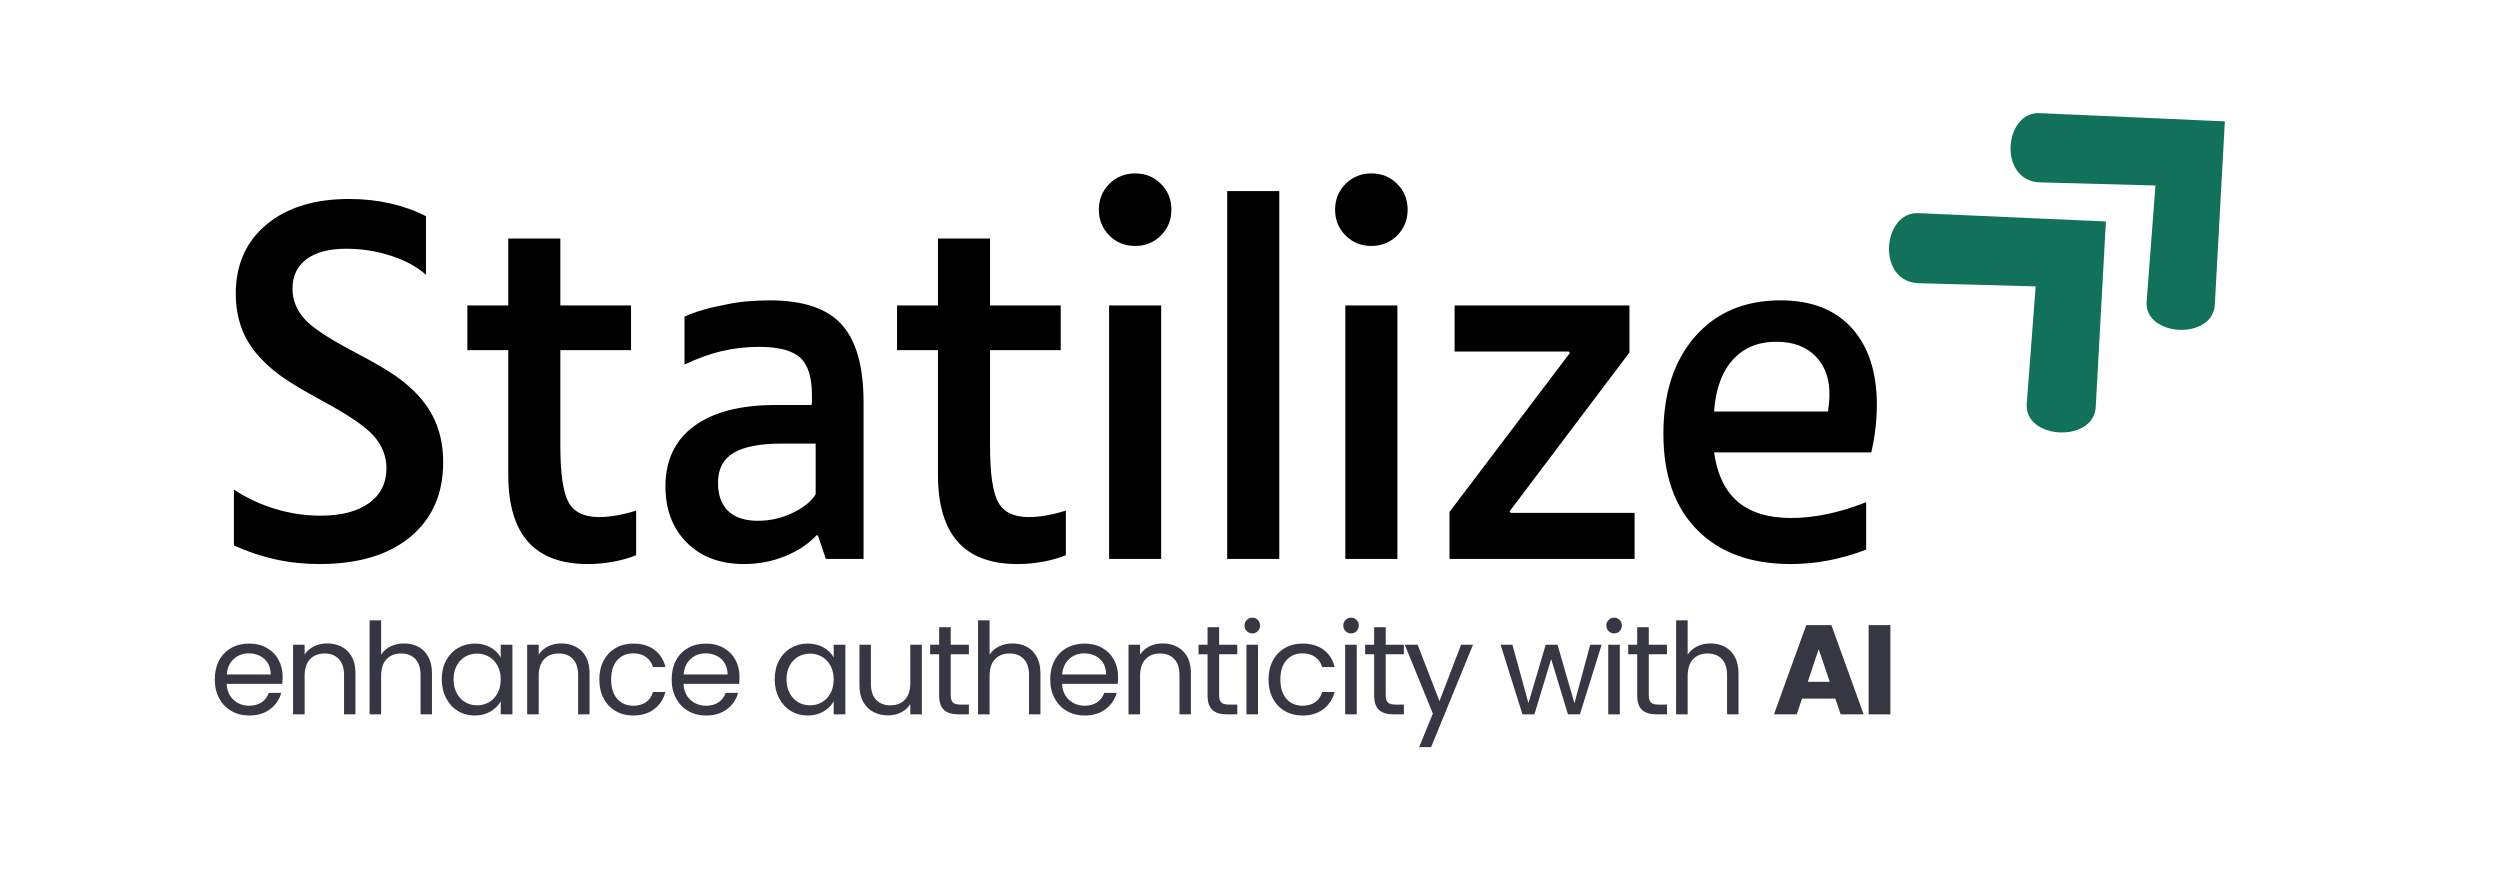
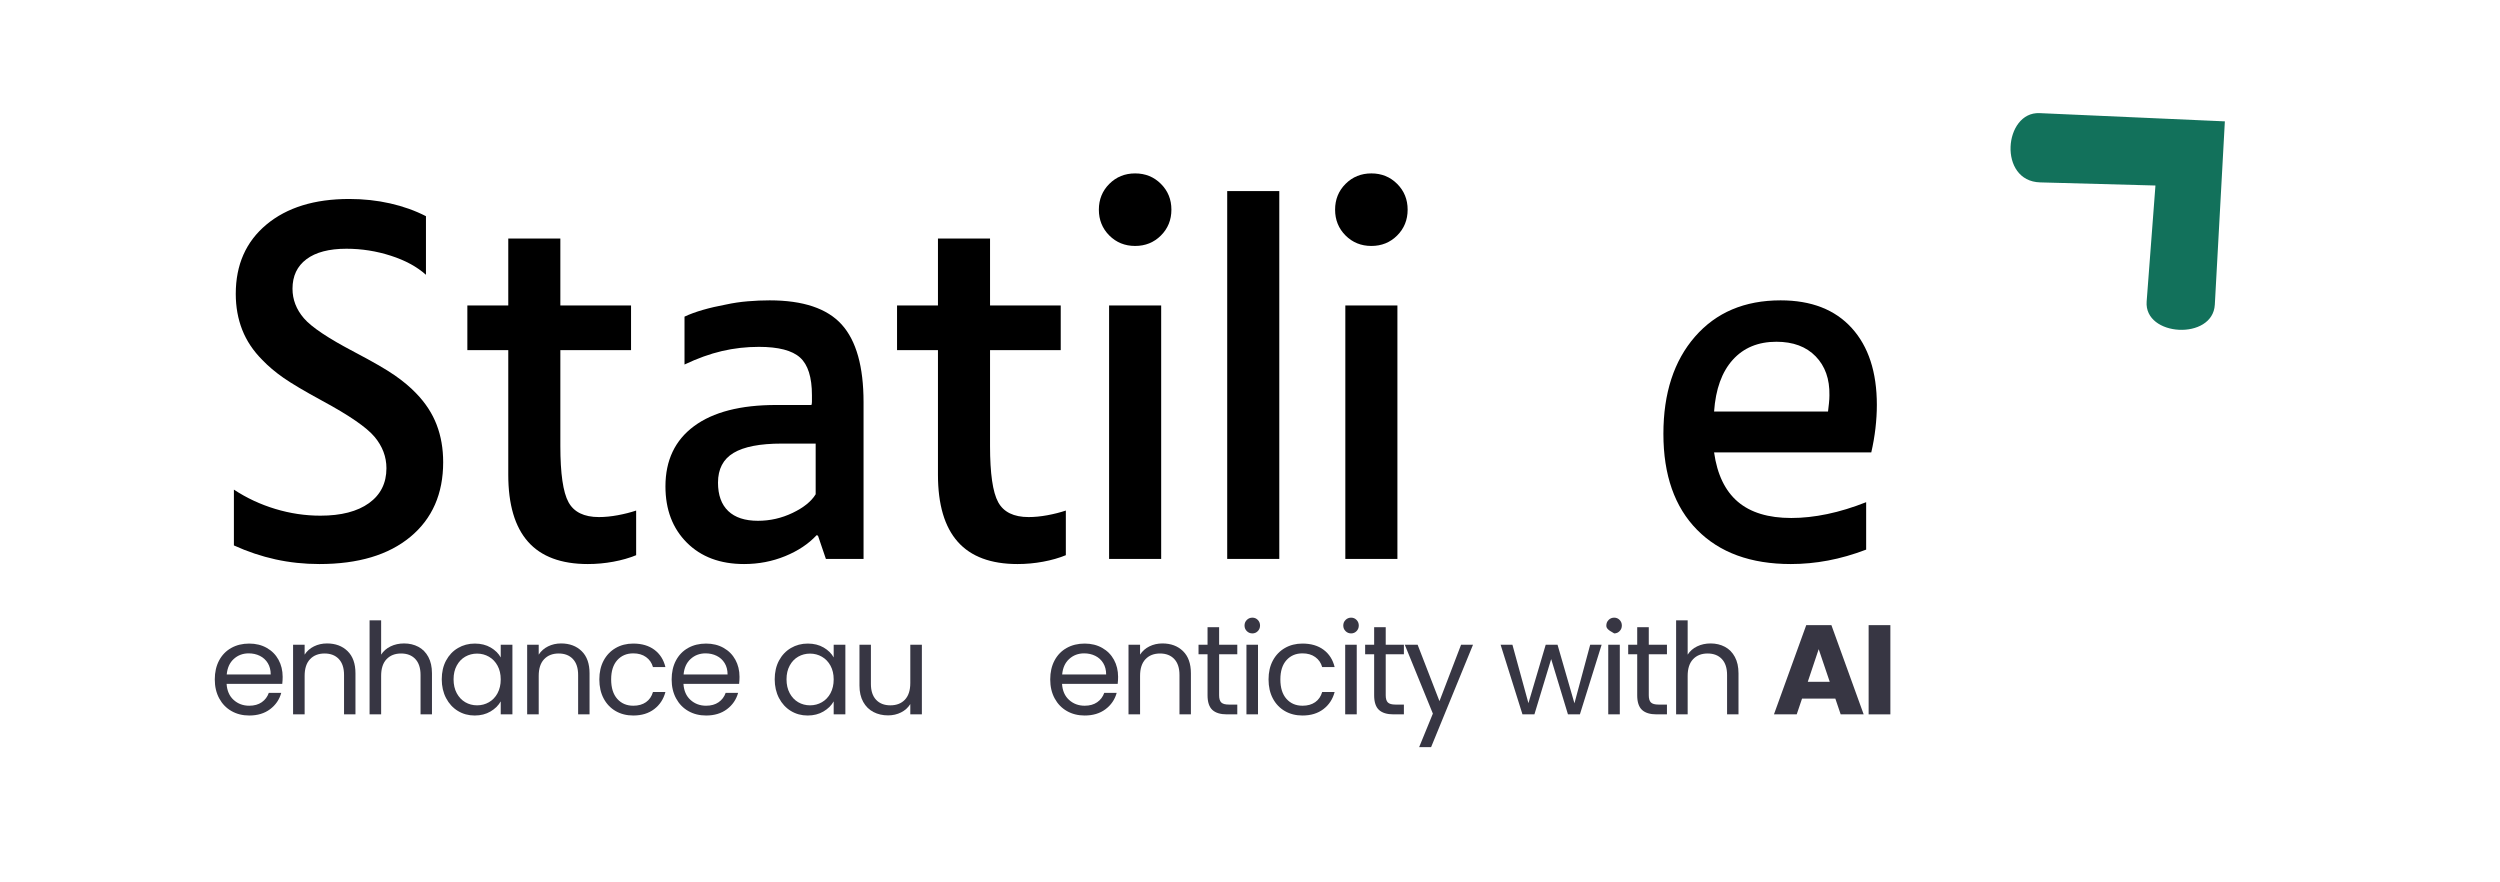
<svg xmlns="http://www.w3.org/2000/svg" width="3213" viewBox="0 0 2409.12 850.5" height="1134" preserveAspectRatio="xMidYMid meet">
  <defs>
    <g />
    <clipPath id="698ce6ca53">
      <path d="M 1820 205 L 2030 205 L 2030 417 L 1820 417 Z M 1820 205 " clip-rule="nonzero" />
    </clipPath>
    <clipPath id="4a763693d3">
      <path d="M 1776.848 238.137 L 1925.441 100.797 L 2130.945 323.137 L 1982.352 460.48 Z M 1776.848 238.137 " clip-rule="nonzero" />
    </clipPath>
    <clipPath id="aee6883c0b">
      <path d="M 1776.848 238.137 L 1925.441 100.797 L 2130.945 323.137 L 1982.352 460.48 Z M 1776.848 238.137 " clip-rule="nonzero" />
    </clipPath>
    <clipPath id="31aff8b7f8">
      <path d="M 1937 109 L 2145 109 L 2145 318 L 1937 318 Z M 1937 109 " clip-rule="nonzero" />
    </clipPath>
    <clipPath id="afbd81c29c">
      <path d="M 1894.531 141.359 L 2041.473 5.547 L 2244.434 225.133 L 2097.492 360.949 Z M 1894.531 141.359 " clip-rule="nonzero" />
    </clipPath>
    <clipPath id="d1d69c4ffb">
      <path d="M 1894.531 141.359 L 2041.473 5.547 L 2244.434 225.133 L 2097.492 360.949 Z M 1894.531 141.359 " clip-rule="nonzero" />
    </clipPath>
  </defs>
  <g clip-path="url(#698ce6ca53)">
    <g clip-path="url(#4a763693d3)">
      <g clip-path="url(#aee6883c0b)">
-         <path fill="#12715b" d="M 2029.562 213.469 L 1848.844 205.438 C 1813.938 203.887 1808.043 271.883 1849.402 273.004 L 1961.852 276.051 L 1953.266 389.203 C 1950.648 423.66 2017.848 427.297 2019.766 392.281 Z M 2029.562 213.469 " fill-opacity="1" fill-rule="nonzero" />
-       </g>
+         </g>
    </g>
  </g>
  <g clip-path="url(#31aff8b7f8)">
    <g clip-path="url(#afbd81c29c)">
      <g clip-path="url(#d1d69c4ffb)">
        <path fill="#12715b" d="M 2144.227 116.98 L 1965.664 109.043 C 1931.172 107.512 1925.348 174.695 1966.215 175.805 L 2077.324 178.816 L 2068.84 290.621 C 2066.254 324.664 2132.652 328.262 2134.551 293.66 Z M 2144.227 116.98 " fill-opacity="1" fill-rule="nonzero" />
      </g>
    </g>
  </g>
  <g fill="#000000" fill-opacity="1">
    <g transform="translate(198.249, 538.743)">
      <g>
        <path d="M 228.609 -93.234 C 228.609 -62.754 218.07 -38.77 197 -21.281 C 175.938 -3.801 146.727 4.938 109.375 4.938 C 94.727 4.938 80.609 3.441 67.016 0.453 C 53.422 -2.535 40.047 -7.02 26.891 -13 L 26.891 -66.797 C 39.141 -58.723 52.438 -52.52 66.781 -48.188 C 81.133 -43.852 95.629 -41.688 110.266 -41.688 C 130.285 -41.688 145.898 -45.719 157.109 -53.781 C 168.316 -61.852 173.922 -73.062 173.922 -87.406 C 173.922 -98.469 170.109 -108.555 162.484 -117.672 C 154.867 -126.785 138.062 -138.363 112.062 -152.406 C 95.031 -161.664 82.551 -169.062 74.625 -174.594 C 66.707 -180.125 59.91 -185.875 54.234 -191.844 C 45.566 -200.508 39.141 -210.145 34.953 -220.75 C 30.773 -231.363 28.688 -242.945 28.688 -255.5 C 28.688 -283.594 38.547 -305.859 58.266 -322.297 C 77.992 -338.734 104.594 -346.953 138.062 -346.953 C 151.812 -346.953 164.957 -345.531 177.5 -342.688 C 190.051 -339.844 201.555 -335.734 212.016 -330.359 L 212.016 -273.875 C 203.348 -281.645 192.066 -287.77 178.172 -292.25 C 164.273 -296.738 150.008 -298.984 135.375 -298.984 C 118.633 -298.984 105.781 -295.617 96.812 -288.891 C 87.852 -282.172 83.375 -272.688 83.375 -260.438 C 83.375 -249.977 87.035 -240.488 94.359 -231.969 C 101.68 -223.445 117.891 -212.613 142.984 -199.469 C 160.617 -190.207 173.547 -182.738 181.766 -177.062 C 189.984 -171.383 196.93 -165.555 202.609 -159.578 C 211.578 -150.316 218.148 -140.227 222.328 -129.312 C 226.516 -118.406 228.609 -106.379 228.609 -93.234 Z M 228.609 -93.234 " />
      </g>
    </g>
  </g>
  <g fill="#000000" fill-opacity="1">
    <g transform="translate(436.714, 538.743)">
      <g>
        <path d="M 176.156 -3.594 C 169.582 -0.895 162.258 1.195 154.188 2.688 C 146.125 4.188 137.91 4.938 129.547 4.938 C 103.848 4.938 84.645 -2.234 71.938 -16.578 C 59.238 -30.922 52.891 -52.441 52.891 -81.141 L 52.891 -201.266 L 13.453 -201.266 L 13.453 -244.297 L 52.891 -244.297 L 52.891 -308.844 L 103.094 -308.844 L 103.094 -244.297 L 171.234 -244.297 L 171.234 -201.266 L 103.094 -201.266 L 103.094 -108.922 C 103.094 -82.328 105.707 -64.25 110.938 -54.688 C 116.164 -45.125 125.953 -40.344 140.297 -40.344 C 145.973 -40.344 152.023 -40.938 158.453 -42.125 C 164.879 -43.32 170.781 -44.82 176.156 -46.625 Z M 176.156 -3.594 " />
      </g>
    </g>
  </g>
  <g fill="#000000" fill-opacity="1">
    <g transform="translate(614.218, 538.743)">
      <g>
        <path d="M 172.578 -22.859 C 164.805 -14.492 154.719 -7.77 142.312 -2.688 C 129.914 2.395 116.695 4.938 102.656 4.938 C 79.645 4.938 61.266 -1.938 47.516 -15.688 C 33.766 -29.438 26.891 -47.516 26.891 -69.922 C 26.891 -95.023 36.078 -114.375 54.453 -127.969 C 72.836 -141.57 99.211 -148.375 133.578 -148.375 L 167.641 -148.375 C 167.941 -149.27 168.094 -150.312 168.094 -151.5 C 168.094 -152.695 168.094 -154.789 168.094 -157.781 C 168.094 -175.113 164.281 -187.219 156.656 -194.094 C 149.039 -200.969 135.82 -204.406 117 -204.406 C 104.738 -204.406 92.852 -203.055 81.344 -200.359 C 69.844 -197.672 57.816 -193.344 45.266 -187.375 L 45.266 -233.531 C 50.348 -235.926 56.25 -238.094 62.969 -240.031 C 69.695 -241.977 77.098 -243.695 85.172 -245.188 C 92.047 -246.688 99.066 -247.734 106.234 -248.328 C 113.41 -248.93 120.43 -249.234 127.297 -249.234 C 159.578 -249.234 182.738 -241.461 196.781 -225.922 C 210.82 -210.379 217.844 -185.426 217.844 -151.062 L 217.844 0 L 181.547 0 L 173.922 -22.406 Z M 138.953 -111.172 C 118.035 -111.172 102.57 -108.18 92.562 -102.203 C 82.551 -96.223 77.547 -86.66 77.547 -73.516 C 77.547 -61.555 80.832 -52.438 87.406 -46.156 C 93.977 -39.883 103.539 -36.75 116.094 -36.75 C 127.75 -36.75 138.879 -39.289 149.484 -44.375 C 160.098 -49.457 167.5 -55.438 171.688 -62.312 L 171.688 -111.172 Z M 138.953 -111.172 " />
      </g>
    </g>
  </g>
  <g fill="#000000" fill-opacity="1">
    <g transform="translate(850.89, 538.743)">
      <g>
        <path d="M 176.156 -3.594 C 169.582 -0.895 162.258 1.195 154.188 2.688 C 146.125 4.188 137.91 4.938 129.547 4.938 C 103.848 4.938 84.645 -2.234 71.938 -16.578 C 59.238 -30.922 52.891 -52.441 52.891 -81.141 L 52.891 -201.266 L 13.453 -201.266 L 13.453 -244.297 L 52.891 -244.297 L 52.891 -308.844 L 103.094 -308.844 L 103.094 -244.297 L 171.234 -244.297 L 171.234 -201.266 L 103.094 -201.266 L 103.094 -108.922 C 103.094 -82.328 105.707 -64.25 110.938 -54.688 C 116.164 -45.125 125.953 -40.344 140.297 -40.344 C 145.973 -40.344 152.023 -40.938 158.453 -42.125 C 164.879 -43.32 170.781 -44.82 176.156 -46.625 Z M 176.156 -3.594 " />
      </g>
    </g>
  </g>
  <g fill="#000000" fill-opacity="1">
    <g transform="translate(1028.394, 538.743)">
      <g>
        <path d="M 100.406 -336.641 C 100.406 -326.773 97.039 -318.477 90.312 -311.75 C 83.594 -305.031 75.301 -301.672 65.438 -301.672 C 55.582 -301.672 47.289 -305.031 40.562 -311.75 C 33.844 -318.477 30.484 -326.773 30.484 -336.641 C 30.484 -346.492 33.844 -354.781 40.562 -361.5 C 47.289 -368.227 55.582 -371.594 65.438 -371.594 C 75.301 -371.594 83.594 -368.227 90.312 -361.5 C 97.039 -354.781 100.406 -346.492 100.406 -336.641 Z M 90.547 -244.297 L 90.547 0 L 40.344 0 L 40.344 -244.297 Z M 90.547 -244.297 " />
      </g>
    </g>
  </g>
  <g fill="#000000" fill-opacity="1">
    <g transform="translate(1142.247, 538.743)">
      <g>
        <path d="M 90.547 -354.562 L 90.547 0 L 40.344 0 L 40.344 -354.562 Z M 90.547 -354.562 " />
      </g>
    </g>
  </g>
  <g fill="#000000" fill-opacity="1">
    <g transform="translate(1256.101, 538.743)">
      <g>
        <path d="M 100.406 -336.641 C 100.406 -326.773 97.039 -318.477 90.312 -311.75 C 83.594 -305.031 75.301 -301.672 65.438 -301.672 C 55.582 -301.672 47.289 -305.031 40.562 -311.75 C 33.844 -318.477 30.484 -326.773 30.484 -336.641 C 30.484 -346.492 33.844 -354.781 40.562 -361.5 C 47.289 -368.227 55.582 -371.594 65.438 -371.594 C 75.301 -371.594 83.594 -368.227 90.312 -361.5 C 97.039 -354.781 100.406 -346.492 100.406 -336.641 Z M 90.547 -244.297 L 90.547 0 L 40.344 0 L 40.344 -244.297 Z M 90.547 -244.297 " />
      </g>
    </g>
  </g>
  <g fill="#000000" fill-opacity="1">
    <g transform="translate(1369.954, 538.743)">
      <g>
-         <path d="M 205.297 -44.375 L 205.297 0 L 26.891 0 L 26.891 -45.266 L 142.984 -198.578 L 141.641 -199.922 L 31.828 -199.922 L 31.828 -244.297 L 200.375 -244.297 L 200.375 -199.016 L 84.719 -45.719 L 86.062 -44.375 Z M 205.297 -44.375 " />
-       </g>
+         </g>
    </g>
  </g>
  <g fill="#000000" fill-opacity="1">
    <g transform="translate(1580.628, 538.743)">
      <g>
        <path d="M 217.844 -8.969 C 205.289 -4.188 193.035 -0.676 181.078 1.562 C 169.129 3.812 157.18 4.938 145.234 4.938 C 106.68 4.938 76.57 -6.047 54.906 -28.016 C 33.238 -49.984 22.406 -80.836 22.406 -120.578 C 22.406 -159.723 32.566 -190.953 52.891 -214.266 C 73.211 -237.578 100.707 -249.234 135.375 -249.234 C 164.957 -249.234 187.816 -240.344 203.953 -222.562 C 220.086 -204.781 228.156 -180.051 228.156 -148.375 C 228.156 -141.195 227.707 -133.723 226.812 -125.953 C 225.914 -118.18 224.57 -110.414 222.781 -102.656 L 71.266 -102.656 C 74.254 -81.438 81.875 -65.598 94.125 -55.141 C 106.383 -44.68 123.57 -39.453 145.688 -39.453 C 156.738 -39.453 168.316 -40.719 180.422 -43.25 C 192.523 -45.789 205 -49.602 217.844 -54.688 Z M 182.438 -157.781 C 182.738 -173.32 178.332 -185.797 169.219 -195.203 C 160.102 -204.617 147.477 -209.328 131.344 -209.328 C 113.707 -209.328 99.66 -203.5 89.203 -191.844 C 78.742 -180.195 72.766 -163.613 71.266 -142.094 L 181.094 -142.094 C 181.395 -144.488 181.691 -147.102 181.984 -149.938 C 182.285 -152.781 182.438 -155.395 182.438 -157.781 Z M 182.438 -157.781 " />
      </g>
    </g>
  </g>
  <g fill="#373643" fill-opacity="1">
    <g transform="translate(201.45, 688.573)">
      <g>
        <path d="M 70.688 -36.141 C 70.688 -34.016 70.562 -31.77 70.312 -29.406 L 16.656 -29.406 C 17.062 -22.789 19.328 -17.625 23.453 -13.906 C 27.578 -10.188 32.582 -8.328 38.469 -8.328 C 43.281 -8.328 47.301 -9.445 50.531 -11.688 C 53.758 -13.938 56.023 -16.941 57.328 -20.703 L 69.328 -20.703 C 67.535 -14.254 63.941 -9.004 58.547 -4.953 C 53.16 -0.91 46.469 1.109 38.469 1.109 C 32.094 1.109 26.395 -0.316 21.375 -3.172 C 16.352 -6.035 12.41 -10.102 9.547 -15.375 C 6.691 -20.645 5.266 -26.75 5.266 -33.688 C 5.266 -40.625 6.648 -46.707 9.422 -51.938 C 12.203 -57.164 16.102 -61.188 21.125 -64 C 26.156 -66.82 31.938 -68.234 38.469 -68.234 C 44.832 -68.234 50.461 -66.844 55.359 -64.062 C 60.266 -61.289 64.047 -57.473 66.703 -52.609 C 69.359 -47.754 70.688 -42.266 70.688 -36.141 Z M 59.172 -38.469 C 59.172 -42.707 58.227 -46.359 56.344 -49.422 C 54.469 -52.484 51.914 -54.812 48.688 -56.406 C 45.469 -58 41.895 -58.797 37.969 -58.797 C 32.332 -58.797 27.535 -57 23.578 -53.406 C 19.617 -49.812 17.352 -44.832 16.781 -38.469 Z M 59.172 -38.469 " />
      </g>
    </g>
  </g>
  <g fill="#373643" fill-opacity="1">
    <g transform="translate(272.741, 688.573)">
      <g>
        <path d="M 42.141 -68.359 C 50.305 -68.359 56.922 -65.883 61.984 -60.938 C 67.047 -56 69.578 -48.875 69.578 -39.562 L 69.578 0 L 58.562 0 L 58.562 -37.969 C 58.562 -44.664 56.883 -49.789 53.531 -53.344 C 50.188 -56.895 45.613 -58.672 39.812 -58.672 C 33.938 -58.672 29.258 -56.832 25.781 -53.156 C 22.312 -49.488 20.578 -44.145 20.578 -37.125 L 20.578 0 L 9.438 0 L 9.438 -67.125 L 20.578 -67.125 L 20.578 -57.578 C 22.785 -61.004 25.785 -63.656 29.578 -65.531 C 33.379 -67.414 37.566 -68.359 42.141 -68.359 Z M 42.141 -68.359 " />
      </g>
    </g>
  </g>
  <g fill="#373643" fill-opacity="1">
    <g transform="translate(346.483, 688.573)">
      <g>
        <path d="M 42.75 -68.359 C 47.812 -68.359 52.383 -67.273 56.469 -65.109 C 60.551 -62.941 63.754 -59.691 66.078 -55.359 C 68.41 -51.035 69.578 -45.77 69.578 -39.562 L 69.578 0 L 58.562 0 L 58.562 -37.969 C 58.562 -44.664 56.883 -49.789 53.531 -53.344 C 50.188 -56.895 45.613 -58.672 39.812 -58.672 C 33.938 -58.672 29.258 -56.832 25.781 -53.156 C 22.312 -49.488 20.578 -44.145 20.578 -37.125 L 20.578 0 L 9.438 0 L 9.438 -90.656 L 20.578 -90.656 L 20.578 -57.578 C 22.785 -61.004 25.828 -63.656 29.703 -65.531 C 33.586 -67.414 37.938 -68.359 42.75 -68.359 Z M 42.75 -68.359 " />
      </g>
    </g>
  </g>
  <g fill="#373643" fill-opacity="1">
    <g transform="translate(420.225, 688.573)">
      <g>
        <path d="M 5.266 -33.812 C 5.266 -40.664 6.648 -46.688 9.422 -51.875 C 12.203 -57.062 16.02 -61.082 20.875 -63.938 C 25.738 -66.801 31.156 -68.234 37.125 -68.234 C 43 -68.234 48.098 -66.969 52.422 -64.438 C 56.754 -61.906 59.984 -58.719 62.109 -54.875 L 62.109 -67.125 L 73.375 -67.125 L 73.375 0 L 62.109 0 L 62.109 -12.5 C 59.898 -8.57 56.609 -5.32 52.234 -2.75 C 47.867 -0.176 42.789 1.109 37 1.109 C 31.031 1.109 25.633 -0.359 20.812 -3.297 C 16 -6.242 12.203 -10.367 9.422 -15.672 C 6.648 -20.984 5.266 -27.031 5.266 -33.812 Z M 62.109 -33.688 C 62.109 -38.75 61.086 -43.156 59.047 -46.906 C 57.004 -50.664 54.242 -53.547 50.766 -55.547 C 47.297 -57.555 43.484 -58.562 39.328 -58.562 C 35.16 -58.562 31.359 -57.578 27.922 -55.609 C 24.492 -53.648 21.758 -50.789 19.719 -47.031 C 17.676 -43.281 16.656 -38.875 16.656 -33.812 C 16.656 -28.664 17.676 -24.191 19.719 -20.391 C 21.758 -16.598 24.492 -13.703 27.922 -11.703 C 31.359 -9.703 35.16 -8.703 39.328 -8.703 C 43.484 -8.703 47.297 -9.703 50.766 -11.703 C 54.242 -13.703 57.004 -16.598 59.047 -20.391 C 61.086 -24.191 62.109 -28.625 62.109 -33.688 Z M 62.109 -33.688 " />
      </g>
    </g>
  </g>
  <g fill="#373643" fill-opacity="1">
    <g transform="translate(498.376, 688.573)">
      <g>
        <path d="M 42.141 -68.359 C 50.305 -68.359 56.922 -65.883 61.984 -60.938 C 67.047 -56 69.578 -48.875 69.578 -39.562 L 69.578 0 L 58.562 0 L 58.562 -37.969 C 58.562 -44.664 56.883 -49.789 53.531 -53.344 C 50.188 -56.895 45.613 -58.672 39.812 -58.672 C 33.938 -58.672 29.258 -56.832 25.781 -53.156 C 22.312 -49.488 20.578 -44.145 20.578 -37.125 L 20.578 0 L 9.438 0 L 9.438 -67.125 L 20.578 -67.125 L 20.578 -57.578 C 22.785 -61.004 25.785 -63.656 29.578 -65.531 C 33.379 -67.414 37.566 -68.359 42.141 -68.359 Z M 42.141 -68.359 " />
      </g>
    </g>
  </g>
  <g fill="#373643" fill-opacity="1">
    <g transform="translate(572.118, 688.573)">
      <g>
        <path d="M 5.266 -33.688 C 5.266 -40.625 6.648 -46.688 9.422 -51.875 C 12.203 -57.062 16.062 -61.082 21 -63.938 C 25.945 -66.801 31.602 -68.234 37.969 -68.234 C 46.219 -68.234 53.016 -66.234 58.359 -62.234 C 63.711 -58.234 67.25 -52.676 68.969 -45.562 L 56.969 -45.562 C 55.82 -49.645 53.594 -52.867 50.281 -55.234 C 46.977 -57.609 42.875 -58.797 37.969 -58.797 C 31.602 -58.797 26.457 -56.609 22.531 -52.234 C 18.613 -47.867 16.656 -41.688 16.656 -33.688 C 16.656 -25.602 18.613 -19.352 22.531 -14.938 C 26.457 -10.531 31.602 -8.328 37.969 -8.328 C 42.875 -8.328 46.957 -9.469 50.219 -11.75 C 53.488 -14.039 55.738 -17.312 56.969 -21.562 L 68.969 -21.562 C 67.164 -14.695 63.57 -9.203 58.188 -5.078 C 52.801 -0.953 46.062 1.109 37.969 1.109 C 31.602 1.109 25.945 -0.316 21 -3.172 C 16.062 -6.035 12.203 -10.082 9.422 -15.312 C 6.648 -20.539 5.266 -26.664 5.266 -33.688 Z M 5.266 -33.688 " />
      </g>
    </g>
  </g>
  <g fill="#373643" fill-opacity="1">
    <g transform="translate(641.817, 688.573)">
      <g>
        <path d="M 70.688 -36.141 C 70.688 -34.016 70.562 -31.77 70.312 -29.406 L 16.656 -29.406 C 17.062 -22.789 19.328 -17.625 23.453 -13.906 C 27.578 -10.188 32.582 -8.328 38.469 -8.328 C 43.281 -8.328 47.301 -9.445 50.531 -11.688 C 53.758 -13.938 56.023 -16.941 57.328 -20.703 L 69.328 -20.703 C 67.535 -14.254 63.941 -9.004 58.547 -4.953 C 53.16 -0.91 46.469 1.109 38.469 1.109 C 32.094 1.109 26.395 -0.316 21.375 -3.172 C 16.352 -6.035 12.41 -10.102 9.547 -15.375 C 6.691 -20.645 5.266 -26.75 5.266 -33.688 C 5.266 -40.625 6.648 -46.707 9.422 -51.938 C 12.203 -57.164 16.102 -61.188 21.125 -64 C 26.156 -66.82 31.938 -68.234 38.469 -68.234 C 44.832 -68.234 50.461 -66.844 55.359 -64.062 C 60.266 -61.289 64.047 -57.473 66.703 -52.609 C 69.359 -47.754 70.688 -42.266 70.688 -36.141 Z M 59.172 -38.469 C 59.172 -42.707 58.227 -46.359 56.344 -49.422 C 54.469 -52.484 51.914 -54.812 48.688 -56.406 C 45.469 -58 41.895 -58.797 37.969 -58.797 C 32.332 -58.797 27.535 -57 23.578 -53.406 C 19.617 -49.812 17.352 -44.832 16.781 -38.469 Z M 59.172 -38.469 " />
      </g>
    </g>
  </g>
  <g fill="#373643" fill-opacity="1">
    <g transform="translate(713.109, 688.573)">
      <g />
    </g>
  </g>
  <g fill="#373643" fill-opacity="1">
    <g transform="translate(741.16, 688.573)">
      <g>
        <path d="M 5.266 -33.812 C 5.266 -40.664 6.648 -46.688 9.422 -51.875 C 12.203 -57.062 16.02 -61.082 20.875 -63.938 C 25.738 -66.801 31.156 -68.234 37.125 -68.234 C 43 -68.234 48.098 -66.969 52.422 -64.438 C 56.754 -61.906 59.984 -58.719 62.109 -54.875 L 62.109 -67.125 L 73.375 -67.125 L 73.375 0 L 62.109 0 L 62.109 -12.5 C 59.898 -8.57 56.609 -5.32 52.234 -2.75 C 47.867 -0.176 42.789 1.109 37 1.109 C 31.031 1.109 25.633 -0.359 20.812 -3.297 C 16 -6.242 12.203 -10.367 9.422 -15.672 C 6.648 -20.984 5.266 -27.031 5.266 -33.812 Z M 62.109 -33.688 C 62.109 -38.75 61.086 -43.156 59.047 -46.906 C 57.004 -50.664 54.242 -53.547 50.766 -55.547 C 47.297 -57.555 43.484 -58.562 39.328 -58.562 C 35.16 -58.562 31.359 -57.578 27.922 -55.609 C 24.492 -53.648 21.758 -50.789 19.719 -47.031 C 17.676 -43.281 16.656 -38.875 16.656 -33.812 C 16.656 -28.664 17.676 -24.191 19.719 -20.391 C 21.758 -16.598 24.492 -13.703 27.922 -11.703 C 31.359 -9.703 35.16 -8.703 39.328 -8.703 C 43.484 -8.703 47.297 -9.703 50.766 -11.703 C 54.242 -13.703 57.004 -16.598 59.047 -20.391 C 61.086 -24.191 62.109 -28.625 62.109 -33.688 Z M 62.109 -33.688 " />
      </g>
    </g>
  </g>
  <g fill="#373643" fill-opacity="1">
    <g transform="translate(819.311, 688.573)">
      <g>
        <path d="M 68.969 -67.125 L 68.969 0 L 57.812 0 L 57.812 -9.922 C 55.695 -6.492 52.738 -3.816 48.938 -1.891 C 45.145 0.023 40.957 0.984 36.375 0.984 C 31.156 0.984 26.461 -0.098 22.297 -2.266 C 18.129 -4.43 14.836 -7.676 12.422 -12 C 10.016 -16.332 8.812 -21.602 8.812 -27.812 L 8.812 -67.125 L 19.844 -67.125 L 19.844 -29.281 C 19.844 -22.664 21.516 -17.582 24.859 -14.031 C 28.211 -10.477 32.789 -8.703 38.594 -8.703 C 44.551 -8.703 49.242 -10.535 52.672 -14.203 C 56.098 -17.879 57.812 -23.227 57.812 -30.25 L 57.812 -67.125 Z M 68.969 -67.125 " />
      </g>
    </g>
  </g>
  <g fill="#373643" fill-opacity="1">
    <g transform="translate(893.053, 688.573)">
      <g>
-         <path d="M 23.031 -57.938 L 23.031 -18.375 C 23.031 -15.102 23.723 -12.797 25.109 -11.453 C 26.492 -10.109 28.906 -9.438 32.344 -9.438 L 40.547 -9.438 L 40.547 0 L 30.5 0 C 24.289 0 19.633 -1.426 16.531 -4.281 C 13.426 -7.145 11.875 -11.844 11.875 -18.375 L 11.875 -57.938 L 3.188 -57.938 L 3.188 -67.125 L 11.875 -67.125 L 11.875 -84.031 L 23.031 -84.031 L 23.031 -67.125 L 40.547 -67.125 L 40.547 -57.938 Z M 23.031 -57.938 " />
-       </g>
+         </g>
    </g>
  </g>
  <g fill="#373643" fill-opacity="1">
    <g transform="translate(932.986, 688.573)">
      <g>
-         <path d="M 42.75 -68.359 C 47.812 -68.359 52.383 -67.273 56.469 -65.109 C 60.551 -62.941 63.754 -59.691 66.078 -55.359 C 68.41 -51.035 69.578 -45.77 69.578 -39.562 L 69.578 0 L 58.562 0 L 58.562 -37.969 C 58.562 -44.664 56.883 -49.789 53.531 -53.344 C 50.188 -56.895 45.613 -58.672 39.812 -58.672 C 33.938 -58.672 29.258 -56.832 25.781 -53.156 C 22.312 -49.488 20.578 -44.145 20.578 -37.125 L 20.578 0 L 9.438 0 L 9.438 -90.656 L 20.578 -90.656 L 20.578 -57.578 C 22.785 -61.004 25.828 -63.656 29.703 -65.531 C 33.586 -67.414 37.938 -68.359 42.75 -68.359 Z M 42.75 -68.359 " />
-       </g>
+         </g>
    </g>
  </g>
  <g fill="#373643" fill-opacity="1">
    <g transform="translate(1006.728, 688.573)">
      <g>
        <path d="M 70.688 -36.141 C 70.688 -34.016 70.562 -31.77 70.312 -29.406 L 16.656 -29.406 C 17.062 -22.789 19.328 -17.625 23.453 -13.906 C 27.578 -10.188 32.582 -8.328 38.469 -8.328 C 43.281 -8.328 47.301 -9.445 50.531 -11.688 C 53.758 -13.938 56.023 -16.941 57.328 -20.703 L 69.328 -20.703 C 67.535 -14.254 63.941 -9.004 58.547 -4.953 C 53.16 -0.91 46.469 1.109 38.469 1.109 C 32.094 1.109 26.395 -0.316 21.375 -3.172 C 16.352 -6.035 12.41 -10.102 9.547 -15.375 C 6.691 -20.645 5.266 -26.75 5.266 -33.688 C 5.266 -40.625 6.648 -46.707 9.422 -51.938 C 12.203 -57.164 16.102 -61.188 21.125 -64 C 26.156 -66.82 31.938 -68.234 38.469 -68.234 C 44.832 -68.234 50.461 -66.844 55.359 -64.062 C 60.266 -61.289 64.047 -57.473 66.703 -52.609 C 69.359 -47.754 70.688 -42.266 70.688 -36.141 Z M 59.172 -38.469 C 59.172 -42.707 58.227 -46.359 56.344 -49.422 C 54.469 -52.484 51.914 -54.812 48.688 -56.406 C 45.469 -58 41.895 -58.797 37.969 -58.797 C 32.332 -58.797 27.535 -57 23.578 -53.406 C 19.617 -49.812 17.352 -44.832 16.781 -38.469 Z M 59.172 -38.469 " />
      </g>
    </g>
  </g>
  <g fill="#373643" fill-opacity="1">
    <g transform="translate(1078.02, 688.573)">
      <g>
        <path d="M 42.141 -68.359 C 50.305 -68.359 56.922 -65.883 61.984 -60.938 C 67.047 -56 69.578 -48.875 69.578 -39.562 L 69.578 0 L 58.562 0 L 58.562 -37.969 C 58.562 -44.664 56.883 -49.789 53.531 -53.344 C 50.188 -56.895 45.613 -58.672 39.812 -58.672 C 33.938 -58.672 29.258 -56.832 25.781 -53.156 C 22.312 -49.488 20.578 -44.145 20.578 -37.125 L 20.578 0 L 9.438 0 L 9.438 -67.125 L 20.578 -67.125 L 20.578 -57.578 C 22.785 -61.004 25.785 -63.656 29.578 -65.531 C 33.379 -67.414 37.566 -68.359 42.141 -68.359 Z M 42.141 -68.359 " />
      </g>
    </g>
  </g>
  <g fill="#373643" fill-opacity="1">
    <g transform="translate(1151.761, 688.573)">
      <g>
        <path d="M 23.031 -57.938 L 23.031 -18.375 C 23.031 -15.102 23.723 -12.797 25.109 -11.453 C 26.492 -10.109 28.906 -9.438 32.344 -9.438 L 40.547 -9.438 L 40.547 0 L 30.5 0 C 24.289 0 19.633 -1.426 16.531 -4.281 C 13.426 -7.145 11.875 -11.844 11.875 -18.375 L 11.875 -57.938 L 3.188 -57.938 L 3.188 -67.125 L 11.875 -67.125 L 11.875 -84.031 L 23.031 -84.031 L 23.031 -67.125 L 40.547 -67.125 L 40.547 -57.938 Z M 23.031 -57.938 " />
      </g>
    </g>
  </g>
  <g fill="#373643" fill-opacity="1">
    <g transform="translate(1191.694, 688.573)">
      <g>
        <path d="M 15.188 -78.031 C 13.062 -78.031 11.266 -78.766 9.797 -80.234 C 8.328 -81.703 7.594 -83.5 7.594 -85.625 C 7.594 -87.75 8.328 -89.547 9.797 -91.016 C 11.266 -92.484 13.062 -93.219 15.188 -93.219 C 17.227 -93.219 18.961 -92.484 20.391 -91.016 C 21.828 -89.547 22.547 -87.75 22.547 -85.625 C 22.547 -83.5 21.828 -81.703 20.391 -80.234 C 18.961 -78.766 17.227 -78.031 15.188 -78.031 Z M 20.578 -67.125 L 20.578 0 L 9.438 0 L 9.438 -67.125 Z M 20.578 -67.125 " />
      </g>
    </g>
  </g>
  <g fill="#373643" fill-opacity="1">
    <g transform="translate(1217.173, 688.573)">
      <g>
        <path d="M 5.266 -33.688 C 5.266 -40.625 6.648 -46.688 9.422 -51.875 C 12.203 -57.062 16.062 -61.082 21 -63.938 C 25.945 -66.801 31.602 -68.234 37.969 -68.234 C 46.219 -68.234 53.016 -66.234 58.359 -62.234 C 63.711 -58.234 67.25 -52.676 68.969 -45.562 L 56.969 -45.562 C 55.82 -49.645 53.594 -52.867 50.281 -55.234 C 46.977 -57.609 42.875 -58.797 37.969 -58.797 C 31.602 -58.797 26.457 -56.609 22.531 -52.234 C 18.613 -47.867 16.656 -41.688 16.656 -33.688 C 16.656 -25.602 18.613 -19.352 22.531 -14.938 C 26.457 -10.531 31.602 -8.328 37.969 -8.328 C 42.875 -8.328 46.957 -9.469 50.219 -11.75 C 53.488 -14.039 55.738 -17.312 56.969 -21.562 L 68.969 -21.562 C 67.164 -14.695 63.57 -9.203 58.188 -5.078 C 52.801 -0.953 46.062 1.109 37.969 1.109 C 31.602 1.109 25.945 -0.316 21 -3.172 C 16.062 -6.035 12.203 -10.082 9.422 -15.312 C 6.648 -20.539 5.266 -26.664 5.266 -33.688 Z M 5.266 -33.688 " />
      </g>
    </g>
  </g>
  <g fill="#373643" fill-opacity="1">
    <g transform="translate(1286.872, 688.573)">
      <g>
        <path d="M 15.188 -78.031 C 13.062 -78.031 11.266 -78.766 9.797 -80.234 C 8.328 -81.703 7.594 -83.5 7.594 -85.625 C 7.594 -87.75 8.328 -89.547 9.797 -91.016 C 11.266 -92.484 13.062 -93.219 15.188 -93.219 C 17.227 -93.219 18.961 -92.484 20.391 -91.016 C 21.828 -89.547 22.547 -87.75 22.547 -85.625 C 22.547 -83.5 21.828 -81.703 20.391 -80.234 C 18.961 -78.766 17.227 -78.031 15.188 -78.031 Z M 20.578 -67.125 L 20.578 0 L 9.438 0 L 9.438 -67.125 Z M 20.578 -67.125 " />
      </g>
    </g>
  </g>
  <g fill="#373643" fill-opacity="1">
    <g transform="translate(1312.351, 688.573)">
      <g>
        <path d="M 23.031 -57.938 L 23.031 -18.375 C 23.031 -15.102 23.723 -12.797 25.109 -11.453 C 26.492 -10.109 28.906 -9.438 32.344 -9.438 L 40.547 -9.438 L 40.547 0 L 30.5 0 C 24.289 0 19.633 -1.426 16.531 -4.281 C 13.426 -7.145 11.875 -11.844 11.875 -18.375 L 11.875 -57.938 L 3.188 -57.938 L 3.188 -67.125 L 11.875 -67.125 L 11.875 -84.031 L 23.031 -84.031 L 23.031 -67.125 L 40.547 -67.125 L 40.547 -57.938 Z M 23.031 -57.938 " />
      </g>
    </g>
  </g>
  <g fill="#373643" fill-opacity="1">
    <g transform="translate(1352.284, 688.573)">
      <g>
        <path d="M 67.25 -67.125 L 26.828 31.609 L 15.312 31.609 L 28.547 -0.734 L 1.469 -67.125 L 13.844 -67.125 L 34.906 -12.734 L 55.734 -67.125 Z M 67.25 -67.125 " />
      </g>
    </g>
  </g>
  <g fill="#373643" fill-opacity="1">
    <g transform="translate(1416.593, 688.573)">
      <g />
    </g>
  </g>
  <g fill="#373643" fill-opacity="1">
    <g transform="translate(1444.644, 688.573)">
      <g>
        <path d="M 98.859 -67.125 L 77.906 0 L 66.391 0 L 50.219 -53.281 L 34.062 0 L 22.547 0 L 1.469 -67.125 L 12.859 -67.125 L 28.297 -10.781 L 44.953 -67.125 L 56.344 -67.125 L 72.641 -10.656 L 87.828 -67.125 Z M 98.859 -67.125 " />
      </g>
    </g>
  </g>
  <g fill="#373643" fill-opacity="1">
    <g transform="translate(1540.435, 688.573)">
      <g>
-         <path d="M 15.188 -78.031 C 13.062 -78.031 11.266 -78.766 9.797 -80.234 C 8.328 -81.703 7.594 -83.5 7.594 -85.625 C 7.594 -87.75 8.328 -89.547 9.797 -91.016 C 11.266 -92.484 13.062 -93.219 15.188 -93.219 C 17.227 -93.219 18.961 -92.484 20.391 -91.016 C 21.828 -89.547 22.547 -87.75 22.547 -85.625 C 22.547 -83.5 21.828 -81.703 20.391 -80.234 C 18.961 -78.766 17.227 -78.031 15.188 -78.031 Z M 20.578 -67.125 L 20.578 0 L 9.438 0 L 9.438 -67.125 Z M 20.578 -67.125 " />
+         <path d="M 15.188 -78.031 C 8.328 -81.703 7.594 -83.5 7.594 -85.625 C 7.594 -87.75 8.328 -89.547 9.797 -91.016 C 11.266 -92.484 13.062 -93.219 15.188 -93.219 C 17.227 -93.219 18.961 -92.484 20.391 -91.016 C 21.828 -89.547 22.547 -87.75 22.547 -85.625 C 22.547 -83.5 21.828 -81.703 20.391 -80.234 C 18.961 -78.766 17.227 -78.031 15.188 -78.031 Z M 20.578 -67.125 L 20.578 0 L 9.438 0 L 9.438 -67.125 Z M 20.578 -67.125 " />
      </g>
    </g>
  </g>
  <g fill="#373643" fill-opacity="1">
    <g transform="translate(1565.914, 688.573)">
      <g>
        <path d="M 23.031 -57.938 L 23.031 -18.375 C 23.031 -15.102 23.723 -12.797 25.109 -11.453 C 26.492 -10.109 28.906 -9.438 32.344 -9.438 L 40.547 -9.438 L 40.547 0 L 30.5 0 C 24.289 0 19.633 -1.426 16.531 -4.281 C 13.426 -7.145 11.875 -11.844 11.875 -18.375 L 11.875 -57.938 L 3.188 -57.938 L 3.188 -67.125 L 11.875 -67.125 L 11.875 -84.031 L 23.031 -84.031 L 23.031 -67.125 L 40.547 -67.125 L 40.547 -57.938 Z M 23.031 -57.938 " />
      </g>
    </g>
  </g>
  <g fill="#373643" fill-opacity="1">
    <g transform="translate(1605.847, 688.573)">
      <g>
        <path d="M 42.75 -68.359 C 47.812 -68.359 52.383 -67.273 56.469 -65.109 C 60.551 -62.941 63.754 -59.691 66.078 -55.359 C 68.41 -51.035 69.578 -45.77 69.578 -39.562 L 69.578 0 L 58.562 0 L 58.562 -37.969 C 58.562 -44.664 56.883 -49.789 53.531 -53.344 C 50.188 -56.895 45.613 -58.672 39.812 -58.672 C 33.938 -58.672 29.258 -56.832 25.781 -53.156 C 22.312 -49.488 20.578 -44.145 20.578 -37.125 L 20.578 0 L 9.438 0 L 9.438 -90.656 L 20.578 -90.656 L 20.578 -57.578 C 22.785 -61.004 25.828 -63.656 29.703 -65.531 C 33.586 -67.414 37.938 -68.359 42.75 -68.359 Z M 42.75 -68.359 " />
      </g>
    </g>
  </g>
  <g fill="#373643" fill-opacity="1">
    <g transform="translate(1679.588, 688.573)">
      <g />
    </g>
  </g>
  <g fill="#373643" fill-opacity="1">
    <g transform="translate(1707.645, 688.573)">
      <g>
        <path d="M 61.125 -15.188 L 29.031 -15.188 L 23.891 0 L 1.953 0 L 33.078 -86 L 57.328 -86 L 88.438 0 L 66.266 0 Z M 55.734 -31.359 L 45.078 -62.844 L 34.547 -31.359 Z M 55.734 -31.359 " />
      </g>
    </g>
  </g>
  <g fill="#373643" fill-opacity="1">
    <g transform="translate(1793.268, 688.573)">
      <g>
        <path d="M 28.547 -86 L 28.547 0 L 7.594 0 L 7.594 -86 Z M 28.547 -86 " />
      </g>
    </g>
  </g>
</svg>